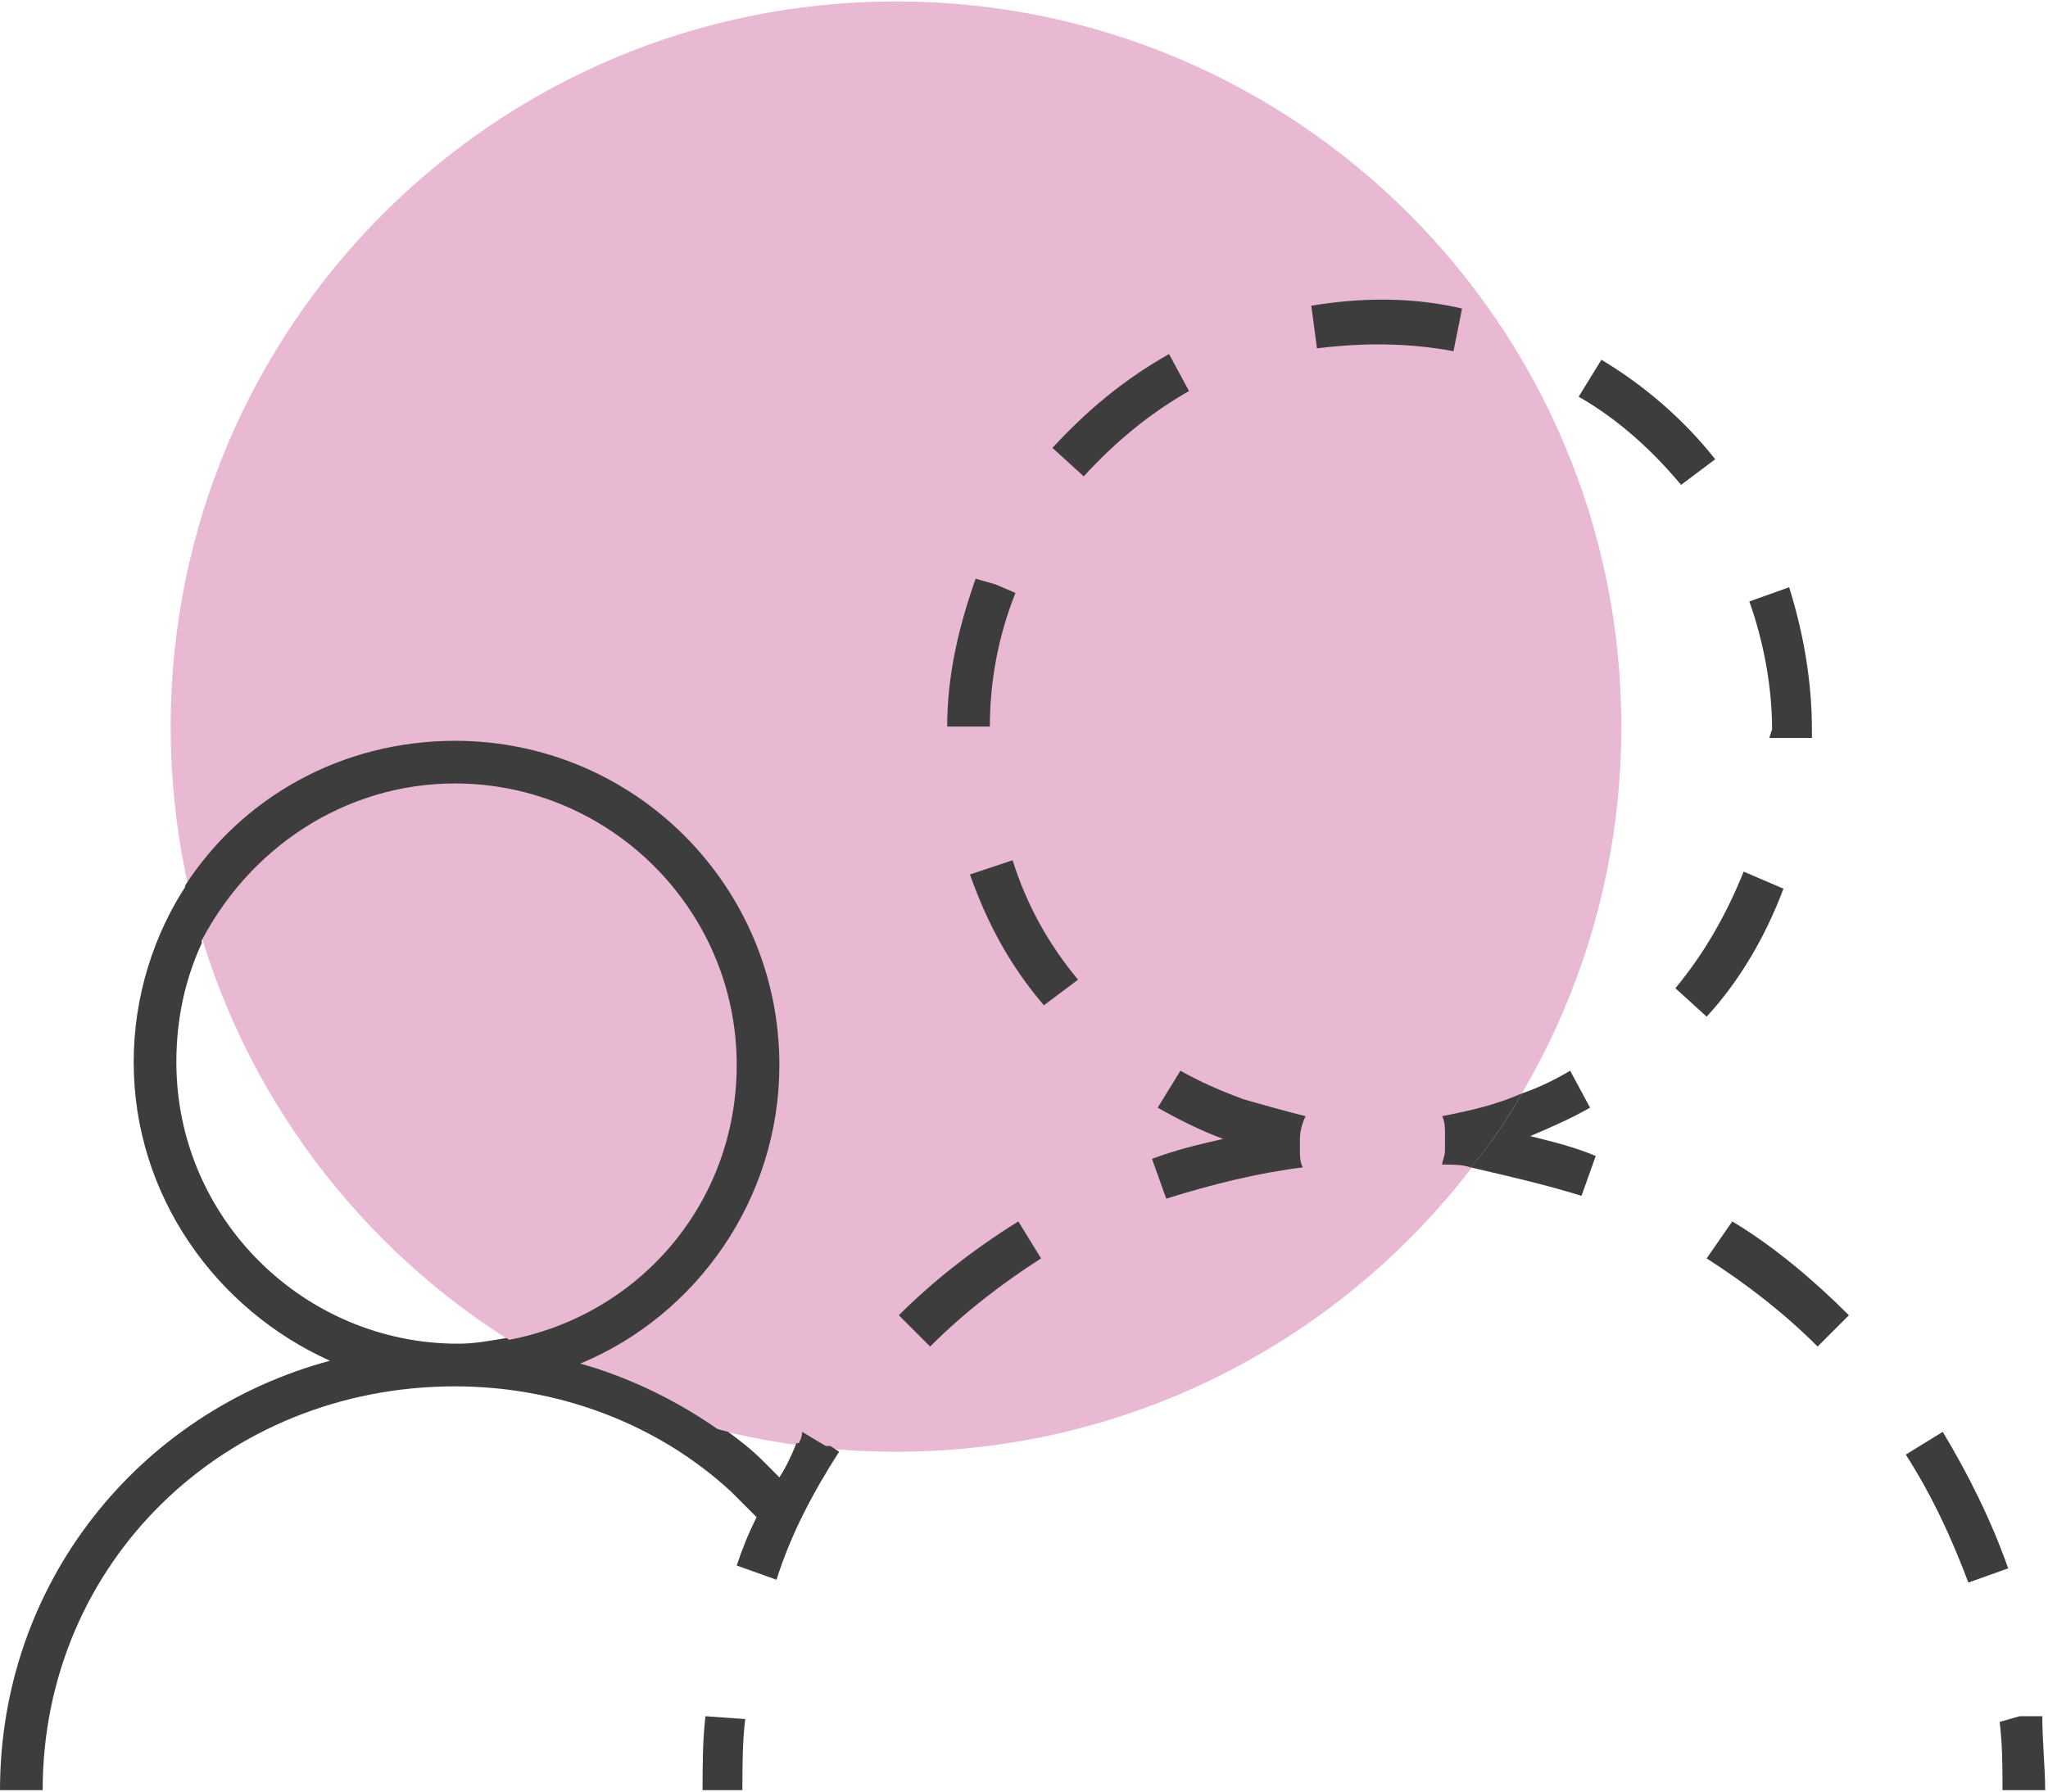
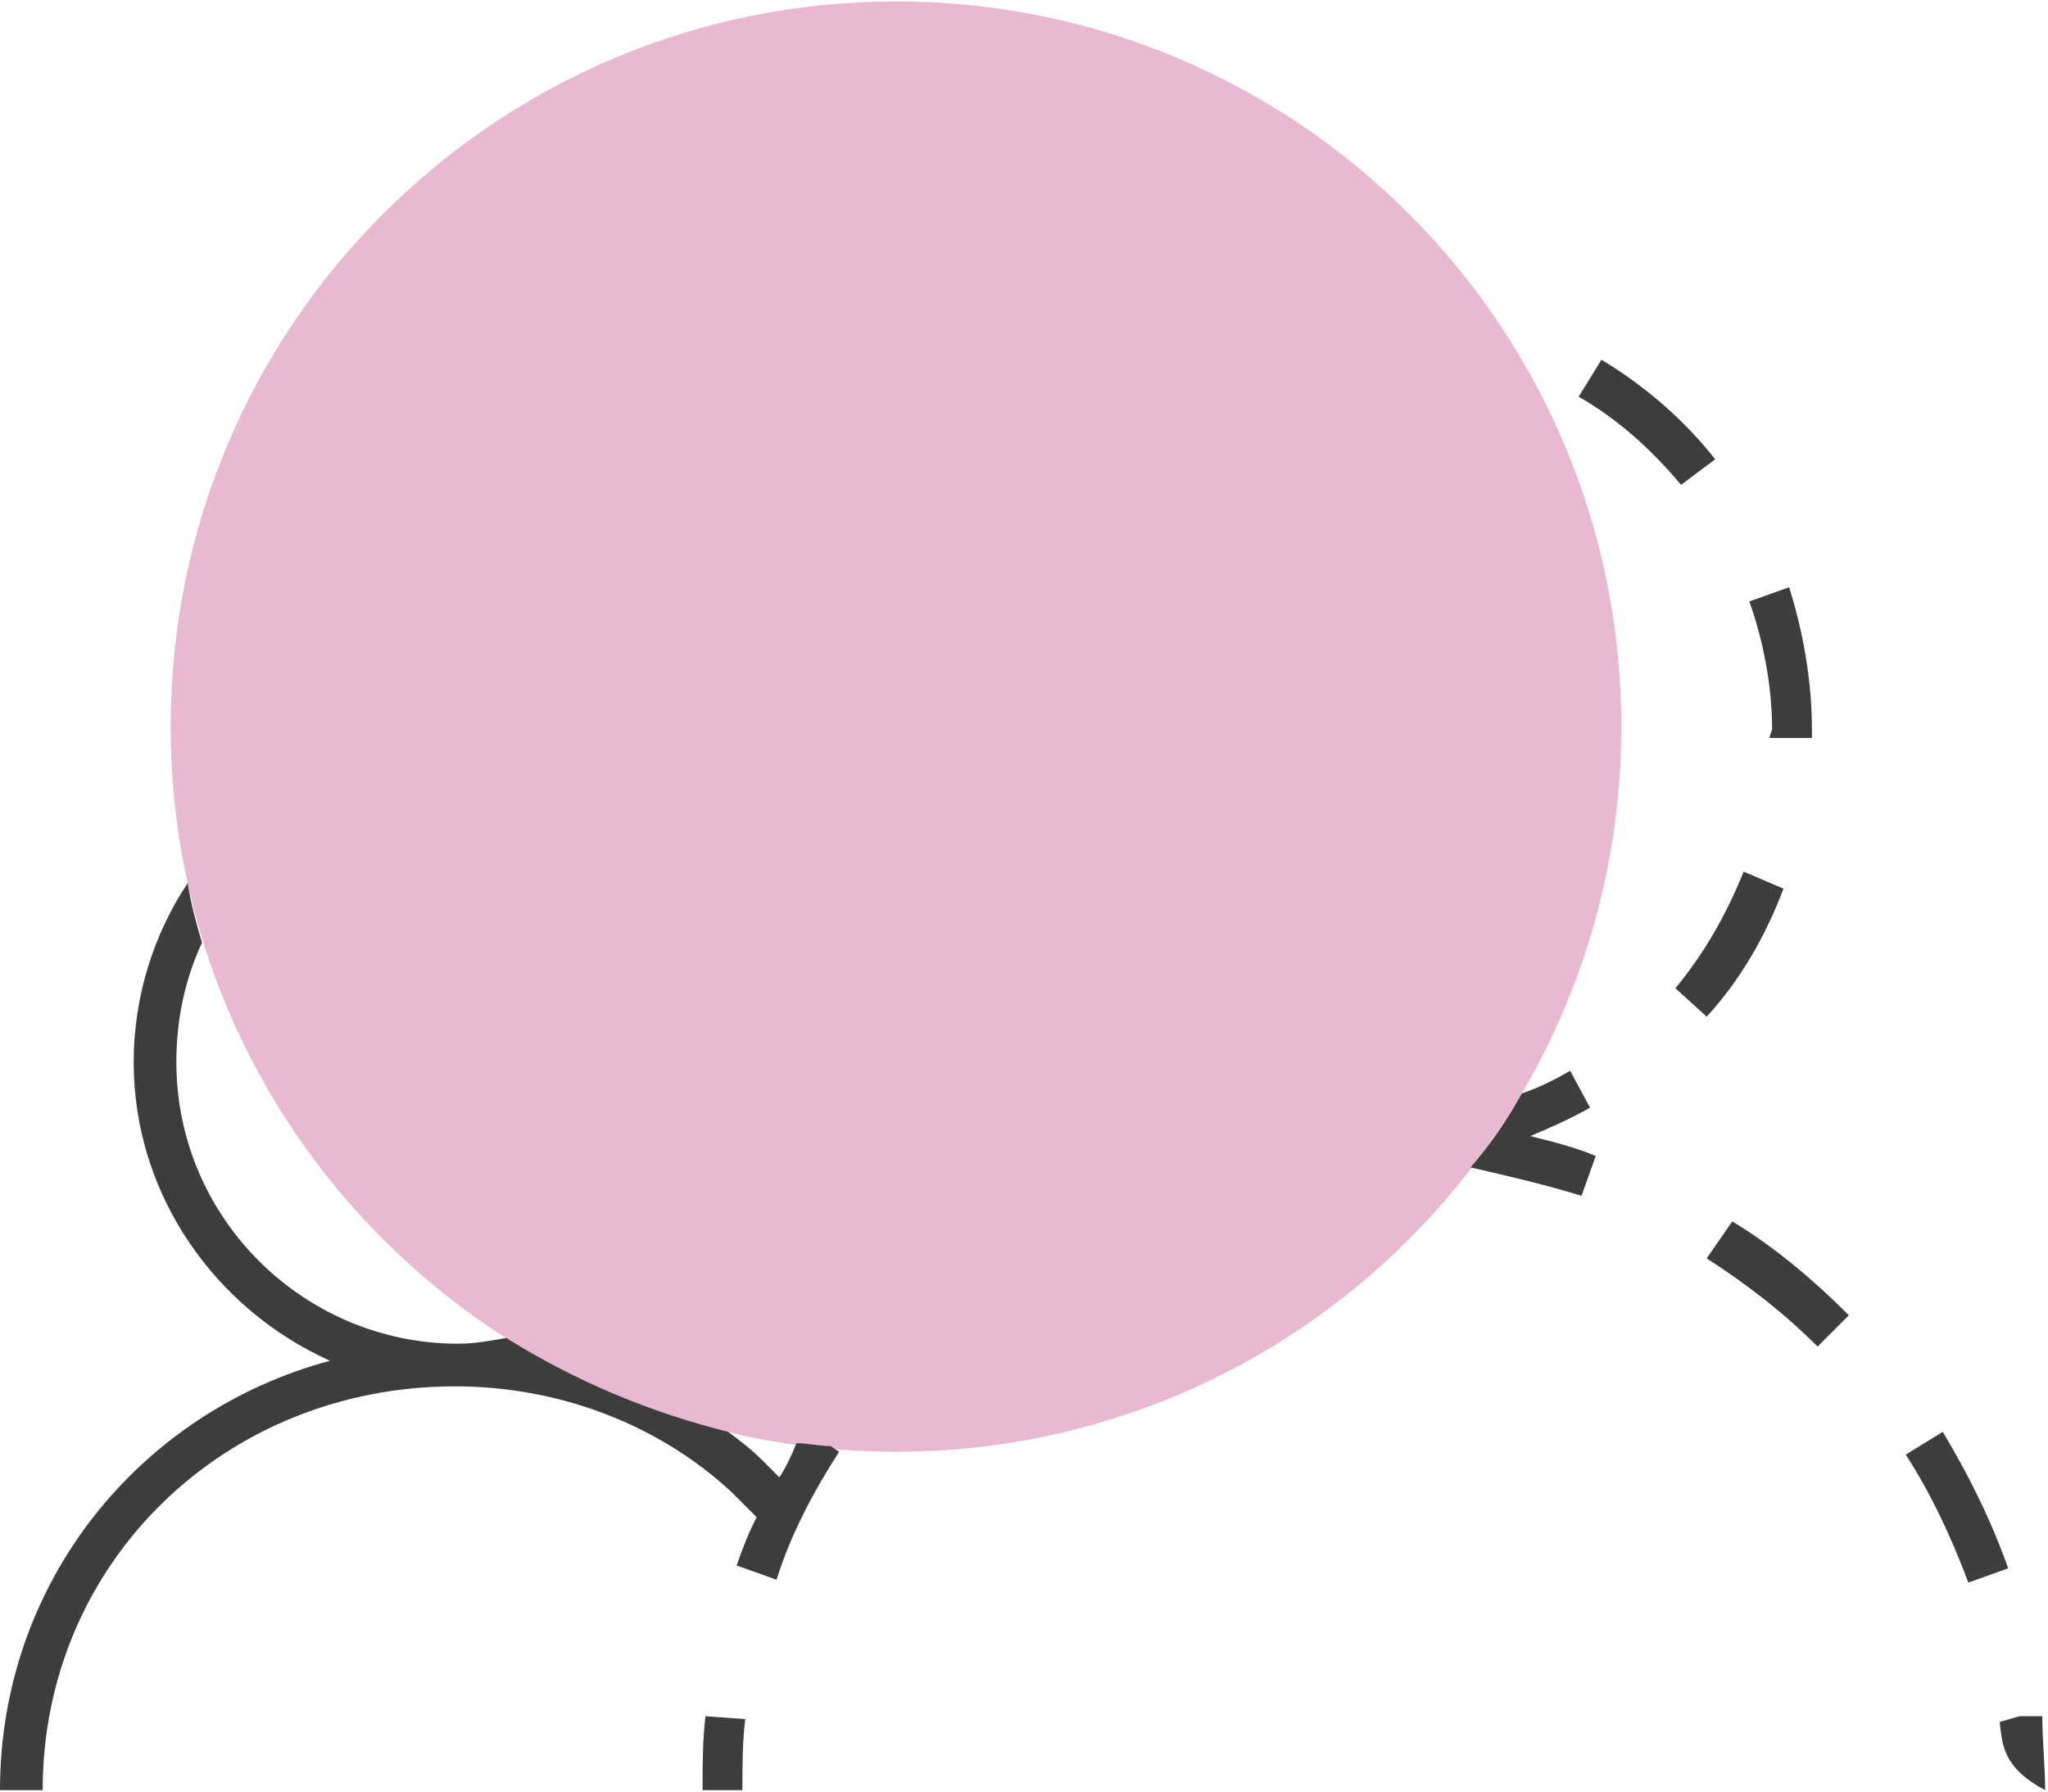
<svg xmlns="http://www.w3.org/2000/svg" width="72" height="63" viewBox="0 0 72 63" fill="none">
  <path d="M31.5 51.05C45.583 51.05 57 39.633 57 25.55C57 11.467 45.583 0.05 31.5 0.05C17.417 0.05 6 11.467 6 25.55C6 39.633 17.417 51.05 31.5 51.05Z" fill="#E9B8D3" />
-   <path d="M71.9 62.95H70.4C70.4 62.15 70.4 61.35 70.3 60.55L71 60.35H71.8C71.8 61.25 71.9 62.15 71.9 62.95ZM60 44.25C61.4 45.15 62.7 46.15 63.9 47.35L65 46.25C63.8 45.05 62.4 43.85 60.9 42.95L60 44.25ZM60.3 16.15C59.2 14.75 57.8 13.55 56.3 12.65L55.5 13.95C56.9 14.75 58.1 15.85 59.1 17.05L60.3 16.15ZM62.2 25.95H63.7V25.65C63.7 23.95 63.4 22.25 62.9 20.65L61.5 21.15C62 22.55 62.3 24.15 62.3 25.65L62.2 25.95ZM68.3 50.35L67 51.15C67.9 52.55 68.6 54.05 69.2 55.65L70.6 55.15C70 53.45 69.2 51.85 68.3 50.35ZM61.3 30.65C60.7 32.15 59.9 33.55 58.9 34.75L60 35.75C61.2 34.45 62.1 32.85 62.7 31.25L61.3 30.65ZM27.4 51.95C27.2 51.75 27 51.55 26.8 51.35C26.4 50.95 26 50.65 25.6 50.35C22.8 49.65 20.2 48.55 17.8 47.05C17.2 47.15 16.7 47.25 16.1 47.25C10.7 47.25 6.2 42.85 6.2 37.35C6.2 35.85 6.5 34.45 7.1 33.15C6.9 32.45 6.7 31.75 6.6 31.05C5.4 32.85 4.7 35.05 4.7 37.35C4.7 42.05 7.6 46.05 11.6 47.85C4.9 49.65 0 55.65 0 62.95H1.5C1.5 54.95 7.9 48.75 16 48.75C19.6 48.75 23.1 50.05 25.7 52.45C26 52.75 26.3 53.05 26.6 53.35C26.3 53.95 26.1 54.45 25.9 55.05L27.3 55.55C27.8 53.95 28.6 52.45 29.5 51.05L29.2 50.85C28.8 50.85 28.4 50.75 28 50.75C27.8 51.25 27.6 51.65 27.4 51.95ZM24.8 60.35C24.7 61.25 24.7 62.05 24.7 62.95H26.1C26.1 62.15 26.1 61.25 26.2 60.45L24.8 60.35ZM55.6 42.05L56.1 40.65C55.4 40.35 54.6 40.15 53.8 39.95C54.5 39.65 55.2 39.35 55.9 38.95L55.2 37.65C54.7 37.95 54.1 38.25 53.5 38.45C53 39.35 52.4 40.25 51.7 41.05C53 41.35 54.3 41.65 55.6 42.05Z" fill="#3D3D3D" />
-   <path d="M50.7 39.25C51.7 39.05 52.6 38.85 53.5 38.45C53 39.35 52.4 40.25 51.7 41.05C51.4 40.95 51.1 40.95 50.7 40.95C50.7 40.85 50.8 40.65 50.8 40.45C50.8 40.35 50.8 40.25 50.8 40.15C50.8 40.05 50.8 39.95 50.8 39.85C50.8 39.65 50.8 39.45 50.7 39.25ZM34.1 30.75C34.7 32.45 35.5 33.95 36.7 35.35L37.9 34.45C36.9 33.25 36.1 31.85 35.6 30.25L34.1 30.75ZM16 27.55C21.4 27.55 25.9 31.95 25.9 37.45C25.9 42.35 22.4 46.35 17.7 47.15C20.1 48.65 22.7 49.75 25.5 50.45C24 49.35 22.2 48.45 20.4 47.95C24.5 46.25 27.4 42.15 27.4 37.45C27.4 31.15 22.3 26.05 16 26.05C12 26.05 8.5 28.05 6.5 31.15C6.7 31.85 6.8 32.55 7 33.25C8.7 29.85 12.1 27.55 16 27.55ZM45.7 40.05C45.7 39.75 45.8 39.45 45.9 39.25C45.1 39.05 44.4 38.85 43.7 38.65C42.9 38.35 42.2 38.05 41.5 37.65L40.7 38.95C41.4 39.35 42.2 39.75 43 40.05C42.1 40.25 41.3 40.45 40.5 40.75L41 42.15C42.6 41.65 44.2 41.25 45.8 41.05C45.7 40.85 45.7 40.65 45.7 40.45C45.7 40.35 45.7 40.35 45.7 40.25C45.7 40.15 45.7 40.05 45.7 40.05ZM46.1 10.75L46.3 12.25C47.9 12.05 49.5 12.05 51.1 12.35L51.4 10.85C49.7 10.45 47.9 10.45 46.1 10.75ZM41.1 12.45C39.5 13.35 38.2 14.45 37 15.75L38.1 16.75C39.2 15.55 40.4 14.55 41.8 13.75L41.1 12.45ZM28 50.85C28.4 50.95 28.8 50.95 29.2 50.95L28.2 50.35C28.2 50.55 28.1 50.75 28 50.85ZM35.7 20.85L35 20.55L34.3 20.35C33.7 22.05 33.3 23.75 33.3 25.55H34.8C34.8 23.95 35.1 22.35 35.7 20.85ZM31.6 46.25L32.7 47.35C33.9 46.15 35.2 45.15 36.6 44.25L35.8 42.95C34.2 43.95 32.8 45.05 31.6 46.25Z" fill="#3D3D3D" />
+   <path d="M71.9 62.95C70.4 62.15 70.4 61.35 70.3 60.55L71 60.35H71.8C71.8 61.25 71.9 62.15 71.9 62.95ZM60 44.25C61.4 45.15 62.7 46.15 63.9 47.35L65 46.25C63.8 45.05 62.4 43.85 60.9 42.95L60 44.25ZM60.3 16.15C59.2 14.75 57.8 13.55 56.3 12.65L55.5 13.95C56.9 14.75 58.1 15.85 59.1 17.05L60.3 16.15ZM62.2 25.95H63.7V25.65C63.7 23.95 63.4 22.25 62.9 20.65L61.5 21.15C62 22.55 62.3 24.15 62.3 25.65L62.2 25.95ZM68.3 50.35L67 51.15C67.9 52.55 68.6 54.05 69.2 55.65L70.6 55.15C70 53.45 69.2 51.85 68.3 50.35ZM61.3 30.65C60.7 32.15 59.9 33.55 58.9 34.75L60 35.75C61.2 34.45 62.1 32.85 62.7 31.25L61.3 30.65ZM27.4 51.95C27.2 51.75 27 51.55 26.8 51.35C26.4 50.95 26 50.65 25.6 50.35C22.8 49.65 20.2 48.55 17.8 47.05C17.2 47.15 16.7 47.25 16.1 47.25C10.7 47.25 6.2 42.85 6.2 37.35C6.2 35.85 6.5 34.45 7.1 33.15C6.9 32.45 6.7 31.75 6.6 31.05C5.4 32.85 4.7 35.05 4.7 37.35C4.7 42.05 7.6 46.05 11.6 47.85C4.9 49.65 0 55.65 0 62.95H1.5C1.5 54.95 7.9 48.75 16 48.75C19.6 48.75 23.1 50.05 25.7 52.45C26 52.75 26.3 53.05 26.6 53.35C26.3 53.95 26.1 54.45 25.9 55.05L27.3 55.55C27.8 53.95 28.6 52.45 29.5 51.05L29.2 50.85C28.8 50.85 28.4 50.75 28 50.75C27.8 51.25 27.6 51.65 27.4 51.95ZM24.8 60.35C24.7 61.25 24.7 62.05 24.7 62.95H26.1C26.1 62.15 26.1 61.25 26.2 60.45L24.8 60.35ZM55.6 42.05L56.1 40.65C55.4 40.35 54.6 40.15 53.8 39.95C54.5 39.65 55.2 39.35 55.9 38.95L55.2 37.65C54.7 37.95 54.1 38.25 53.5 38.45C53 39.35 52.4 40.25 51.7 41.05C53 41.35 54.3 41.65 55.6 42.05Z" fill="#3D3D3D" />
</svg>